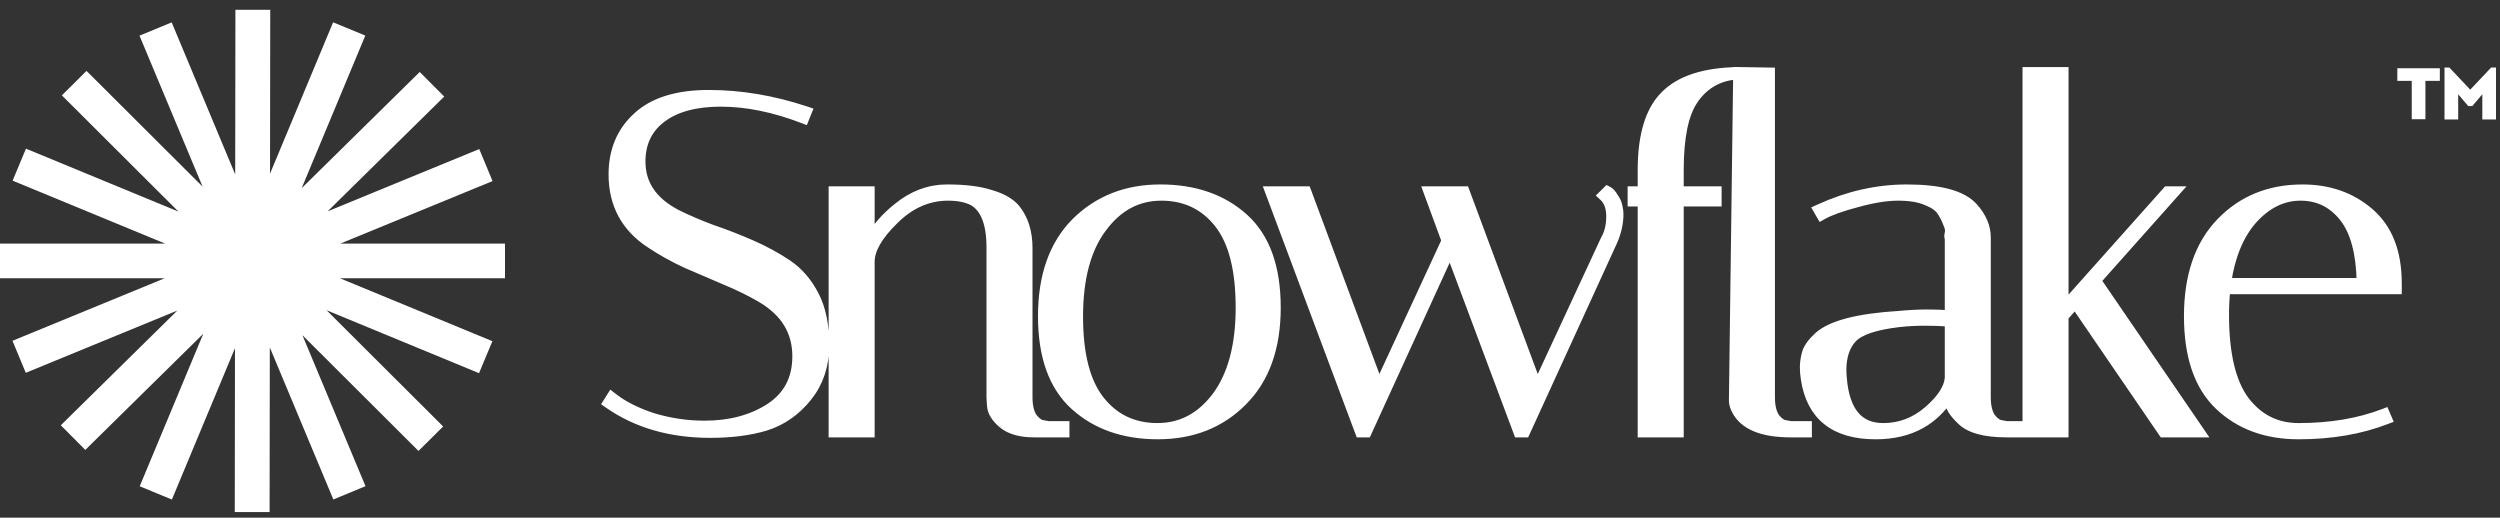
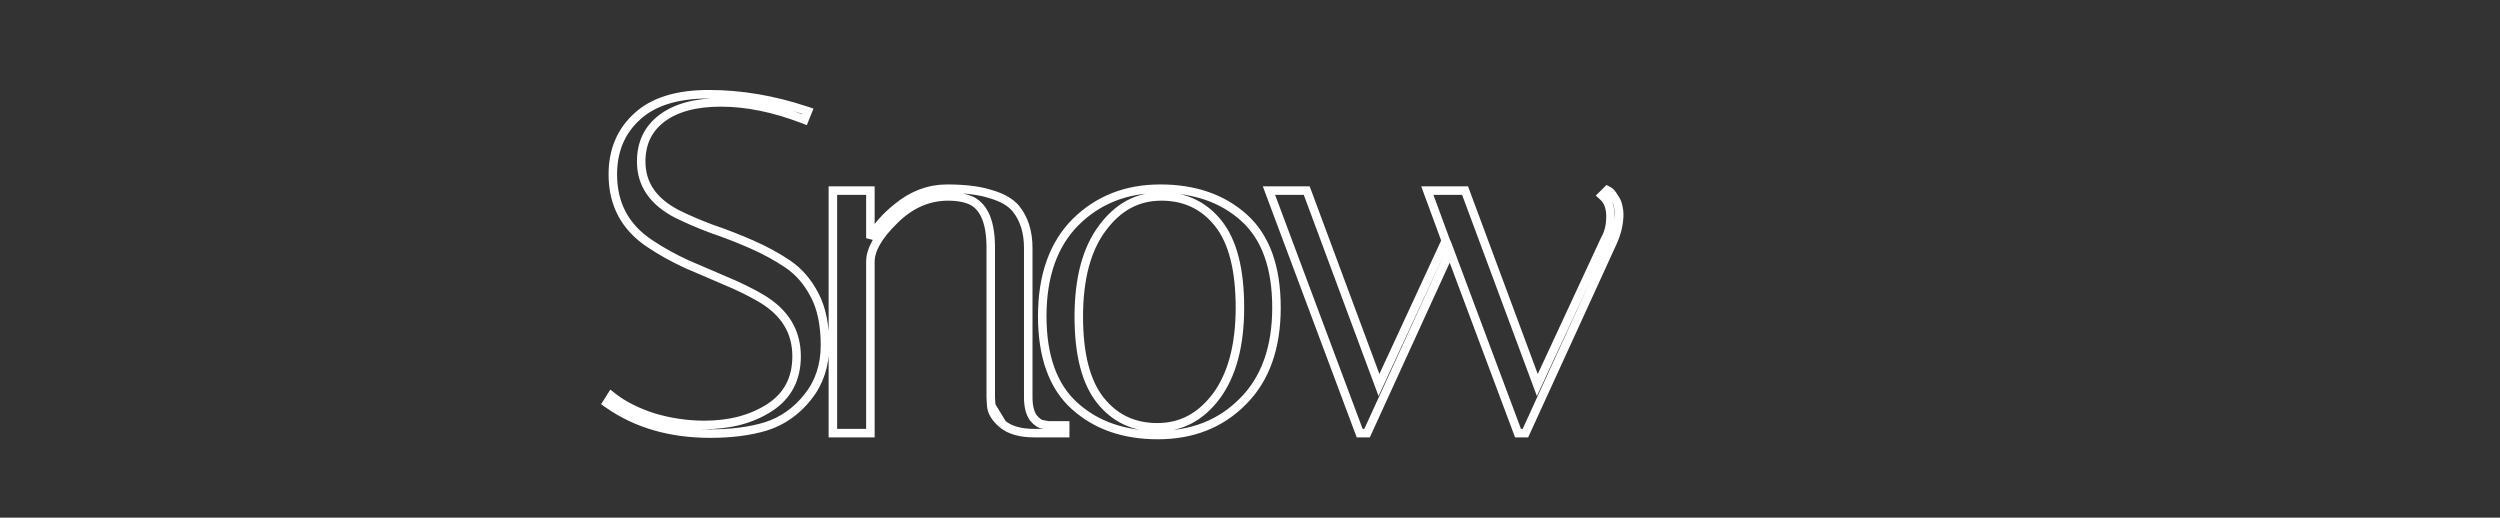
<svg xmlns="http://www.w3.org/2000/svg" width="198" height="41" viewBox="0 0 198 41" fill="none">
  <rect x="0" y="0" width="198" height="41" fill="#333333" stroke="none" />
-   <path d="M79.395 33.586C78.848 33.119 78.534 32.63 78.505 32.117L79.395 33.586ZM79.395 33.586L79.398 33.588C79.993 34.072 80.831 34.303 81.89 34.303H84.208H84.363V34.149V33.846V33.693H84.208H83.044L82.64 33.619L82.633 33.618L82.625 33.617C82.384 33.597 82.116 33.435 81.825 33.074C81.573 32.707 81.437 32.176 81.437 31.465V19.635C81.437 18.374 81.113 17.329 80.453 16.515L80.451 16.512C80.019 16.002 79.341 15.625 78.439 15.368C77.557 15.084 76.412 14.945 75.012 14.945C73.579 14.945 72.266 15.439 71.076 16.416C70.124 17.178 69.408 17.994 68.935 18.866V15.251V15.097H68.779H66.119H65.964V15.251V34.149V34.303H66.119H68.779H68.935V34.149V20.731C68.935 19.787 69.542 18.692 70.826 17.44L70.827 17.439C72.094 16.178 73.513 15.556 75.088 15.556C75.856 15.556 76.489 15.679 76.994 15.918C77.952 16.431 78.467 17.625 78.467 19.597V31.465V31.47V31.474L78.505 32.117L79.395 33.586ZM63.569 9.423L63.712 9.478L63.768 9.336L63.92 8.958L63.981 8.807L63.826 8.755C61.227 7.893 58.664 7.462 56.138 7.462C53.634 7.462 51.727 8.046 50.446 9.242C49.17 10.408 48.535 11.937 48.535 13.815C48.535 16.184 49.523 18.021 51.492 19.31C52.361 19.894 53.318 20.427 54.363 20.909L54.366 20.91C55.405 21.364 56.431 21.805 57.446 22.234L57.447 22.234C58.48 22.66 59.423 23.123 60.278 23.623C62.162 24.733 63.09 26.26 63.09 28.215C63.09 30.005 62.378 31.354 60.956 32.281C59.541 33.194 57.824 33.654 55.796 33.654C54.419 33.654 53.066 33.455 51.739 33.057C50.434 32.633 49.376 32.099 48.558 31.457L48.422 31.351L48.33 31.497L48.14 31.799L48.062 31.923L48.182 32.007C50.417 33.565 53.109 34.341 56.252 34.341C57.935 34.341 59.408 34.151 60.668 33.767L60.67 33.767C61.967 33.353 63.069 32.579 63.974 31.448C64.884 30.309 65.338 28.939 65.338 27.346C65.338 25.743 65.069 24.418 64.522 23.381C63.98 22.328 63.267 21.502 62.381 20.906C61.511 20.321 60.553 19.8 59.507 19.343C58.465 18.888 57.423 18.483 56.38 18.129C55.373 17.753 54.442 17.353 53.587 16.928C51.702 15.941 50.783 14.565 50.783 12.794C50.783 11.327 51.333 10.19 52.431 9.364C53.535 8.535 55.081 8.11 57.088 8.11C59.118 8.11 61.278 8.547 63.569 9.423ZM85.175 17.599L85.174 17.599C83.416 19.375 82.546 21.862 82.546 25.04C82.546 28.215 83.389 30.595 85.105 32.146C86.81 33.688 89.016 34.454 91.707 34.454C94.429 34.454 96.675 33.571 98.429 31.801C100.214 30.026 101.097 27.538 101.097 24.36C101.097 21.184 100.254 18.805 98.538 17.253C96.832 15.711 94.614 14.945 91.897 14.945C89.199 14.945 86.955 15.829 85.175 17.599ZM87.309 18.064L87.31 18.064C88.551 16.384 90.103 15.556 91.973 15.556C93.853 15.556 95.353 16.267 96.488 17.69C97.622 19.112 98.202 21.325 98.202 24.36C98.202 27.363 97.573 29.695 96.333 31.373C95.092 33.027 93.54 33.843 91.669 33.843C89.79 33.843 88.289 33.133 87.154 31.709C86.02 30.288 85.44 28.087 85.44 25.078C85.44 22.048 86.07 19.716 87.309 18.064ZM126.989 15.369L126.875 15.481L126.992 15.59C127.357 15.93 127.551 16.438 127.551 17.141C127.551 17.85 127.404 18.452 127.115 18.954L127.112 18.96L127.109 18.966L121.756 30.496L116.071 15.197L116.034 15.097H115.926H113.266H113.044L113.12 15.304L114.504 19.062L109.215 30.495L103.531 15.197L103.493 15.097H103.385H100.725H100.502L100.58 15.305L107.648 34.203L107.686 34.303H107.793H108.173H108.273L108.314 34.213L114.847 19.925L120.189 34.203L120.226 34.303H120.334H120.714H120.814L120.855 34.213L127.771 19.094L127.773 19.091C128.084 18.369 128.241 17.655 128.241 16.952C128.241 16.763 128.215 16.565 128.163 16.356C128.131 16.124 128.017 15.878 127.836 15.62C127.759 15.493 127.686 15.386 127.616 15.303C127.548 15.222 127.475 15.152 127.395 15.113L127.296 15.063L127.217 15.142L126.989 15.369Z" fill="white" />
  <path d="M79.395 33.586C78.848 33.119 78.534 32.63 78.505 32.117M79.395 33.586L78.505 32.117M79.395 33.586L79.398 33.588C79.993 34.072 80.831 34.303 81.89 34.303H84.208H84.363V34.149V33.846V33.693H84.208H83.044L82.64 33.619L82.633 33.618L82.625 33.617C82.384 33.597 82.116 33.435 81.825 33.074C81.573 32.707 81.437 32.176 81.437 31.465V19.635C81.437 18.374 81.113 17.329 80.453 16.515L80.451 16.512C80.019 16.002 79.341 15.625 78.439 15.368C77.557 15.084 76.412 14.945 75.012 14.945C73.579 14.945 72.266 15.439 71.076 16.416C70.124 17.178 69.408 17.994 68.935 18.866V15.251V15.097H68.779H66.119H65.964V15.251V34.149V34.303H66.119H68.779H68.935V34.149V20.731C68.935 19.787 69.542 18.692 70.826 17.44L70.827 17.439C72.094 16.178 73.513 15.556 75.088 15.556C75.856 15.556 76.489 15.679 76.994 15.918C77.952 16.431 78.467 17.625 78.467 19.597V31.465V31.47V31.474L78.505 32.117M63.569 9.423L63.712 9.478L63.768 9.336L63.92 8.958L63.981 8.807L63.826 8.755C61.227 7.893 58.664 7.462 56.138 7.462C53.634 7.462 51.727 8.046 50.446 9.242C49.17 10.408 48.535 11.937 48.535 13.815C48.535 16.184 49.523 18.021 51.492 19.31C52.361 19.894 53.318 20.427 54.363 20.909L54.366 20.91C55.405 21.364 56.431 21.805 57.446 22.234L57.447 22.234C58.48 22.66 59.423 23.123 60.278 23.623C62.162 24.733 63.09 26.26 63.09 28.215C63.09 30.005 62.378 31.354 60.956 32.281C59.541 33.194 57.824 33.654 55.796 33.654C54.419 33.654 53.066 33.455 51.739 33.057C50.434 32.633 49.376 32.099 48.558 31.457L48.422 31.351L48.33 31.497L48.14 31.799L48.062 31.923L48.182 32.007C50.417 33.565 53.109 34.341 56.252 34.341C57.935 34.341 59.408 34.151 60.668 33.767L60.67 33.767C61.967 33.353 63.069 32.579 63.974 31.448C64.884 30.309 65.338 28.939 65.338 27.346C65.338 25.743 65.069 24.418 64.522 23.381C63.98 22.328 63.267 21.502 62.381 20.906C61.511 20.321 60.553 19.8 59.507 19.343C58.465 18.888 57.423 18.483 56.38 18.129C55.373 17.753 54.442 17.353 53.587 16.928C51.702 15.941 50.783 14.565 50.783 12.794C50.783 11.327 51.333 10.19 52.431 9.364C53.535 8.535 55.081 8.11 57.088 8.11C59.118 8.11 61.278 8.547 63.569 9.423ZM85.175 17.599L85.174 17.599C83.416 19.375 82.546 21.862 82.546 25.04C82.546 28.215 83.389 30.595 85.105 32.146C86.81 33.688 89.016 34.454 91.707 34.454C94.429 34.454 96.675 33.571 98.429 31.801C100.214 30.026 101.097 27.538 101.097 24.36C101.097 21.184 100.254 18.805 98.538 17.253C96.832 15.711 94.614 14.945 91.897 14.945C89.199 14.945 86.955 15.829 85.175 17.599ZM87.309 18.064L87.31 18.064C88.551 16.384 90.103 15.556 91.973 15.556C93.853 15.556 95.353 16.267 96.488 17.69C97.622 19.112 98.202 21.325 98.202 24.36C98.202 27.363 97.573 29.695 96.333 31.373C95.092 33.027 93.54 33.843 91.669 33.843C89.79 33.843 88.289 33.133 87.154 31.709C86.02 30.288 85.44 28.087 85.44 25.078C85.44 22.048 86.07 19.716 87.309 18.064ZM126.989 15.369L126.875 15.481L126.992 15.59C127.357 15.93 127.551 16.438 127.551 17.141C127.551 17.85 127.404 18.452 127.115 18.954L127.112 18.96L127.109 18.966L121.756 30.496L116.071 15.197L116.034 15.097H115.926H113.266H113.044L113.12 15.304L114.504 19.062L109.215 30.495L103.531 15.197L103.493 15.097H103.385H100.725H100.502L100.58 15.305L107.648 34.203L107.686 34.303H107.793H108.173H108.273L108.314 34.213L114.847 19.925L120.189 34.203L120.226 34.303H120.334H120.714H120.814L120.855 34.213L127.771 19.094L127.773 19.091C128.084 18.369 128.241 17.655 128.241 16.952C128.241 16.763 128.215 16.565 128.163 16.356C128.131 16.124 128.017 15.878 127.836 15.62C127.759 15.493 127.686 15.386 127.616 15.303C127.548 15.222 127.475 15.152 127.395 15.113L127.296 15.063L127.217 15.142L126.989 15.369Z" stroke="white" stroke-width="0.674" />
-   <path d="M134.127 7.965C134.84 6.878 135.997 6.036 137.603 5.961L137.267 31.728V31.73C137.267 31.963 137.34 32.214 137.474 32.479C138.098 33.721 139.586 34.303 141.831 34.303H143.008H143.164V34.149V33.847V33.693H143.008H141.844L141.44 33.62L141.433 33.618L141.426 33.617C141.184 33.598 140.917 33.435 140.625 33.075C140.373 32.707 140.238 32.176 140.238 31.465V5.84V5.688L140.085 5.686L137.762 5.648L137.607 5.646L137.607 5.65C135.006 5.697 133.083 6.305 131.875 7.507C130.64 8.709 130.042 10.713 130.042 13.475V15.097H129.4H129.245V15.251V15.862V16.016H129.4H130.042V34.149V34.303H130.198H132.858H133.013V34.149V16.016H135.86H136.015V15.862V15.251V15.097H135.86H133.013V13.475C133.013 10.886 133.393 9.061 134.126 7.966L134.127 7.965ZM154.363 24.91C153.845 24.869 153.276 24.848 152.656 24.848C151.967 24.848 151.215 24.886 150.402 24.962C148.763 25.063 147.407 25.253 146.337 25.534C145.268 25.814 144.47 26.188 143.961 26.667C143.471 27.128 143.156 27.568 143.044 27.986C142.939 28.375 142.887 28.741 142.887 29.084C142.887 29.395 142.912 29.705 142.964 30.016C143.184 31.479 143.759 32.595 144.703 33.343C145.644 34.09 146.934 34.455 148.552 34.455C149.942 34.455 151.15 34.17 152.172 33.593C153.044 33.102 153.775 32.401 154.363 31.495V31.73C154.363 32.201 154.697 32.718 155.283 33.276C155.963 33.977 157.197 34.303 158.926 34.303H160.104H160.259V34.149V33.847V33.693H160.104H158.94L158.536 33.62L158.529 33.618L158.521 33.617C158.28 33.598 158.013 33.435 157.721 33.075C157.469 32.707 157.333 32.176 157.333 31.465V18.804C157.333 17.952 156.984 17.148 156.306 16.396C155.861 15.9 155.19 15.539 154.312 15.301C153.433 15.063 152.335 14.946 151.022 14.946C148.667 14.946 146.352 15.468 144.079 16.51L143.925 16.58L144.009 16.726L144.161 16.991L144.238 17.124L144.372 17.048C144.937 16.731 145.833 16.407 147.071 16.08L147.073 16.08C148.332 15.729 149.419 15.556 150.338 15.556C151.263 15.556 152 15.681 152.556 15.922L152.562 15.924C153.13 16.145 153.504 16.408 153.707 16.7C153.927 17.017 154.098 17.345 154.22 17.684L154.223 17.691L154.225 17.697C154.37 18.009 154.407 18.249 154.367 18.428C154.341 18.532 154.325 18.625 154.325 18.7C154.325 18.738 154.329 18.78 154.344 18.821C154.349 18.834 154.355 18.848 154.363 18.862V24.91ZM145.932 29.979L145.932 29.976C145.907 29.728 145.895 29.507 145.895 29.311C145.895 28.229 146.179 27.401 146.728 26.808C146.995 26.519 147.427 26.265 148.042 26.055C148.655 25.846 149.438 25.684 150.393 25.571C151.072 25.496 151.75 25.459 152.428 25.459C153.084 25.459 153.729 25.481 154.363 25.524V29.947C154.29 30.742 153.744 31.6 152.669 32.52C151.632 33.405 150.464 33.844 149.16 33.844C148.184 33.844 147.442 33.525 146.913 32.897C146.378 32.263 146.045 31.298 145.932 29.979ZM163.491 5.802V5.648H163.335H160.675H160.52V5.802V34.149V34.303H160.675H163.335H163.491V34.149V25.098L164.346 24.12L171.264 34.236L171.31 34.303H171.392H174.052H174.345L174.18 34.062L166.078 22.218L172.192 15.353L172.42 15.097H172.076H171.696H171.626L171.58 15.149L163.491 24.218V5.802ZM188.958 32.803L188.899 32.667L188.76 32.72C186.804 33.468 184.569 33.844 182.051 33.844C180.302 33.844 178.891 33.137 177.805 31.713C176.745 30.291 176.202 28.039 176.202 24.927C176.202 24.25 176.234 23.596 176.3 22.964H189.727H189.882V22.81V22.81V22.809V22.808V22.807V22.807V22.806V22.805V22.804V22.804V22.803V22.802V22.801V22.801V22.8V22.799V22.799V22.798V22.797V22.796V22.796V22.795V22.794V22.793V22.793V22.792V22.791V22.79V22.79V22.789V22.788V22.787V22.787V22.786V22.785V22.785V22.784V22.783V22.782V22.782V22.781V22.78V22.779V22.779V22.778V22.777V22.776V22.776V22.775V22.774V22.773V22.773V22.772V22.771V22.77V22.77V22.769V22.768V22.767V22.767V22.766V22.765V22.765V22.764V22.763V22.762V22.762V22.761V22.76V22.759V22.759V22.758V22.757V22.756V22.756V22.755V22.754V22.753V22.753V22.752V22.751V22.75V22.75V22.749V22.748V22.748V22.747V22.746V22.745V22.745V22.744V22.743V22.742V22.742V22.741V22.74V22.739V22.739V22.738V22.737V22.736V22.736V22.735V22.734V22.733V22.733V22.732V22.731V22.73V22.73V22.729V22.728V22.728V22.727V22.726V22.725V22.725V22.724V22.723V22.723V22.722V22.721V22.72V22.72V22.719V22.718V22.717V22.717V22.716V22.715V22.714V22.714V22.713V22.712V22.711V22.711V22.71V22.709V22.708V22.708V22.707V22.706V22.705V22.705V22.704V22.703V22.703V22.702V22.701V22.7V22.7V22.699V22.698V22.697V22.697V22.696V22.695V22.694V22.694V22.693V22.692V22.692V22.691V22.69V22.689V22.689V22.688V22.687V22.686V22.686V22.685V22.684V22.683V22.683V22.682V22.681V22.68V22.68V22.679V22.678V22.677V22.677V22.676V22.675V22.674V22.674V22.673V22.672V22.672V22.671V22.67V22.669V22.669V22.668V22.667V22.666V22.666V22.665V22.664V22.663V22.663V22.662V22.661V22.66V22.66V22.659V22.658V22.657V22.657V22.656V22.655V22.654V22.654V22.653V22.652V22.652V22.651V22.65V22.649V22.649V22.648V22.647V22.646V22.646V22.645V22.644V22.643V22.643V22.642V22.641V22.64V22.64V22.639V22.638V22.637V22.637V22.636V22.635V22.635V22.634V22.633V22.632V22.632V22.631V22.63V22.629V22.629V22.628V22.627V22.627V22.626V22.625V22.624V22.623V22.623V22.622V22.621V22.621V22.62V22.619V22.618V22.618V22.617V22.616V22.615V22.615V22.614V22.613V22.612V22.612V22.611V22.61V22.61V22.609V22.608V22.607V22.607V22.606V22.605V22.604V22.604V22.603V22.602V22.601V22.601V22.6V22.599V22.598V22.598V22.597V22.596V22.596V22.595V22.594V22.593V22.593V22.592V22.591V22.59V22.59V22.589V22.588V22.587V22.587V22.586V22.585V22.584V22.584V22.583V22.582V22.581V22.581V22.58V22.579V22.578V22.578V22.577V22.576V22.576V22.575V22.574V22.573V22.573V22.572V22.571V22.57V22.57V22.569V22.568V22.567V22.567V22.566V22.565V22.564V22.564V22.563V22.562V22.561V22.561V22.56V22.559V22.559V22.558V22.557V22.556V22.556V22.555V22.554V22.553V22.553V22.552V22.551V22.55V22.55V22.549V22.548V22.547V22.547V22.546V22.545V22.544V22.544V22.543V22.542V22.542V22.541V22.54V22.539V22.539V22.538V22.537V22.536V22.536V22.535V22.534V22.534V22.533V22.532V22.531V22.53V22.53V22.529V22.528V22.527V22.527V22.526V22.525V22.525V22.524V22.523V22.522V22.522V22.521V22.52V22.519V22.519V22.518V22.517V22.517V22.516V22.515V22.514V22.514V22.513V22.512V22.511V22.511V22.51V22.509V22.508V22.508V22.507V22.506V22.505V22.505V22.504V22.503V22.503V22.502V22.501V22.5V22.5V22.499V22.498V22.497V22.497V22.496V22.495V22.494V22.494V22.493V22.492V22.491V22.491V22.49V22.489V22.488V22.488V22.487V22.486V22.485V22.485V22.484V22.483V22.483V22.482V22.481V22.48V22.48V22.479V22.478V22.477V22.477V22.476V22.475V22.474V22.474V22.473V22.472V22.471V22.471V22.47V22.469V22.468V22.468V22.467V22.466V22.465V22.465V22.464V22.463V22.463V22.462V22.461V22.46V22.46V22.459V22.458V22.457V22.457V22.456V22.455V22.454V22.454V22.453V22.452V22.451V22.451V22.45V22.449V22.449V22.448V22.447V22.446V22.446V22.445V22.444V22.443V22.443V22.442V22.441V22.44V22.44V22.439V22.438V22.438V22.437V22.436V22.435V22.434V22.434V22.433V22.432C189.882 19.983 189.163 18.108 187.701 16.836C186.251 15.574 184.466 14.946 182.355 14.946C179.731 14.946 177.562 15.83 175.859 17.601C174.151 19.377 173.307 21.864 173.307 25.04C173.307 28.213 174.111 30.592 175.75 32.144C177.379 33.687 179.484 34.455 182.051 34.455C184.626 34.455 186.938 34.061 188.985 33.272L189.135 33.215L189.072 33.068L188.958 32.803ZM185.615 17.236C186.477 18.332 186.942 20.029 186.986 22.354H176.377C176.691 20.241 177.383 18.592 178.442 17.395C179.559 16.161 180.811 15.556 182.203 15.556C183.598 15.556 184.731 16.113 185.615 17.236Z" fill="white" stroke="white" stroke-width="0.674" />
-   <path d="M193.235 5.406V6.404H192.093V9.442H191.01V6.404H189.868V5.406H193.235Z" fill="white" />
-   <path d="M197.683 5.346V9.462H196.6V7.465L195.806 8.402H195.482L194.688 7.465V9.462H193.604V5.346H193.986L195.643 7.101L197.301 5.346H197.683Z" fill="white" />
-   <path fill-rule="evenodd" clip-rule="evenodd" d="M18.61 27.575L18.594 40.553L21.352 40.557L21.369 27.518L26.401 39.558L28.948 38.505L23.951 26.548L33.145 35.715L35.097 33.778L25.864 24.571L37.94 29.556L38.997 27.022L26.92 22.037H39.996V19.293H26.951L39.009 14.341L37.956 11.805L25.95 16.736L35.182 7.648L33.242 5.699L23.895 14.899L28.932 2.817L26.383 1.767L21.386 13.753L21.403 0.777L18.645 0.774L18.628 13.813L13.596 1.772L11.049 2.825L16.045 14.781L6.852 5.614L4.899 7.552L14.133 16.759L2.056 11.774L0.999 14.308L13.077 19.293H0V22.037H13.046L0.988 26.99L2.041 29.526L14.046 24.594L4.815 33.682L6.755 35.632L16.101 26.431L11.065 38.513L13.613 39.564L18.61 27.575Z" fill="white" />
</svg>